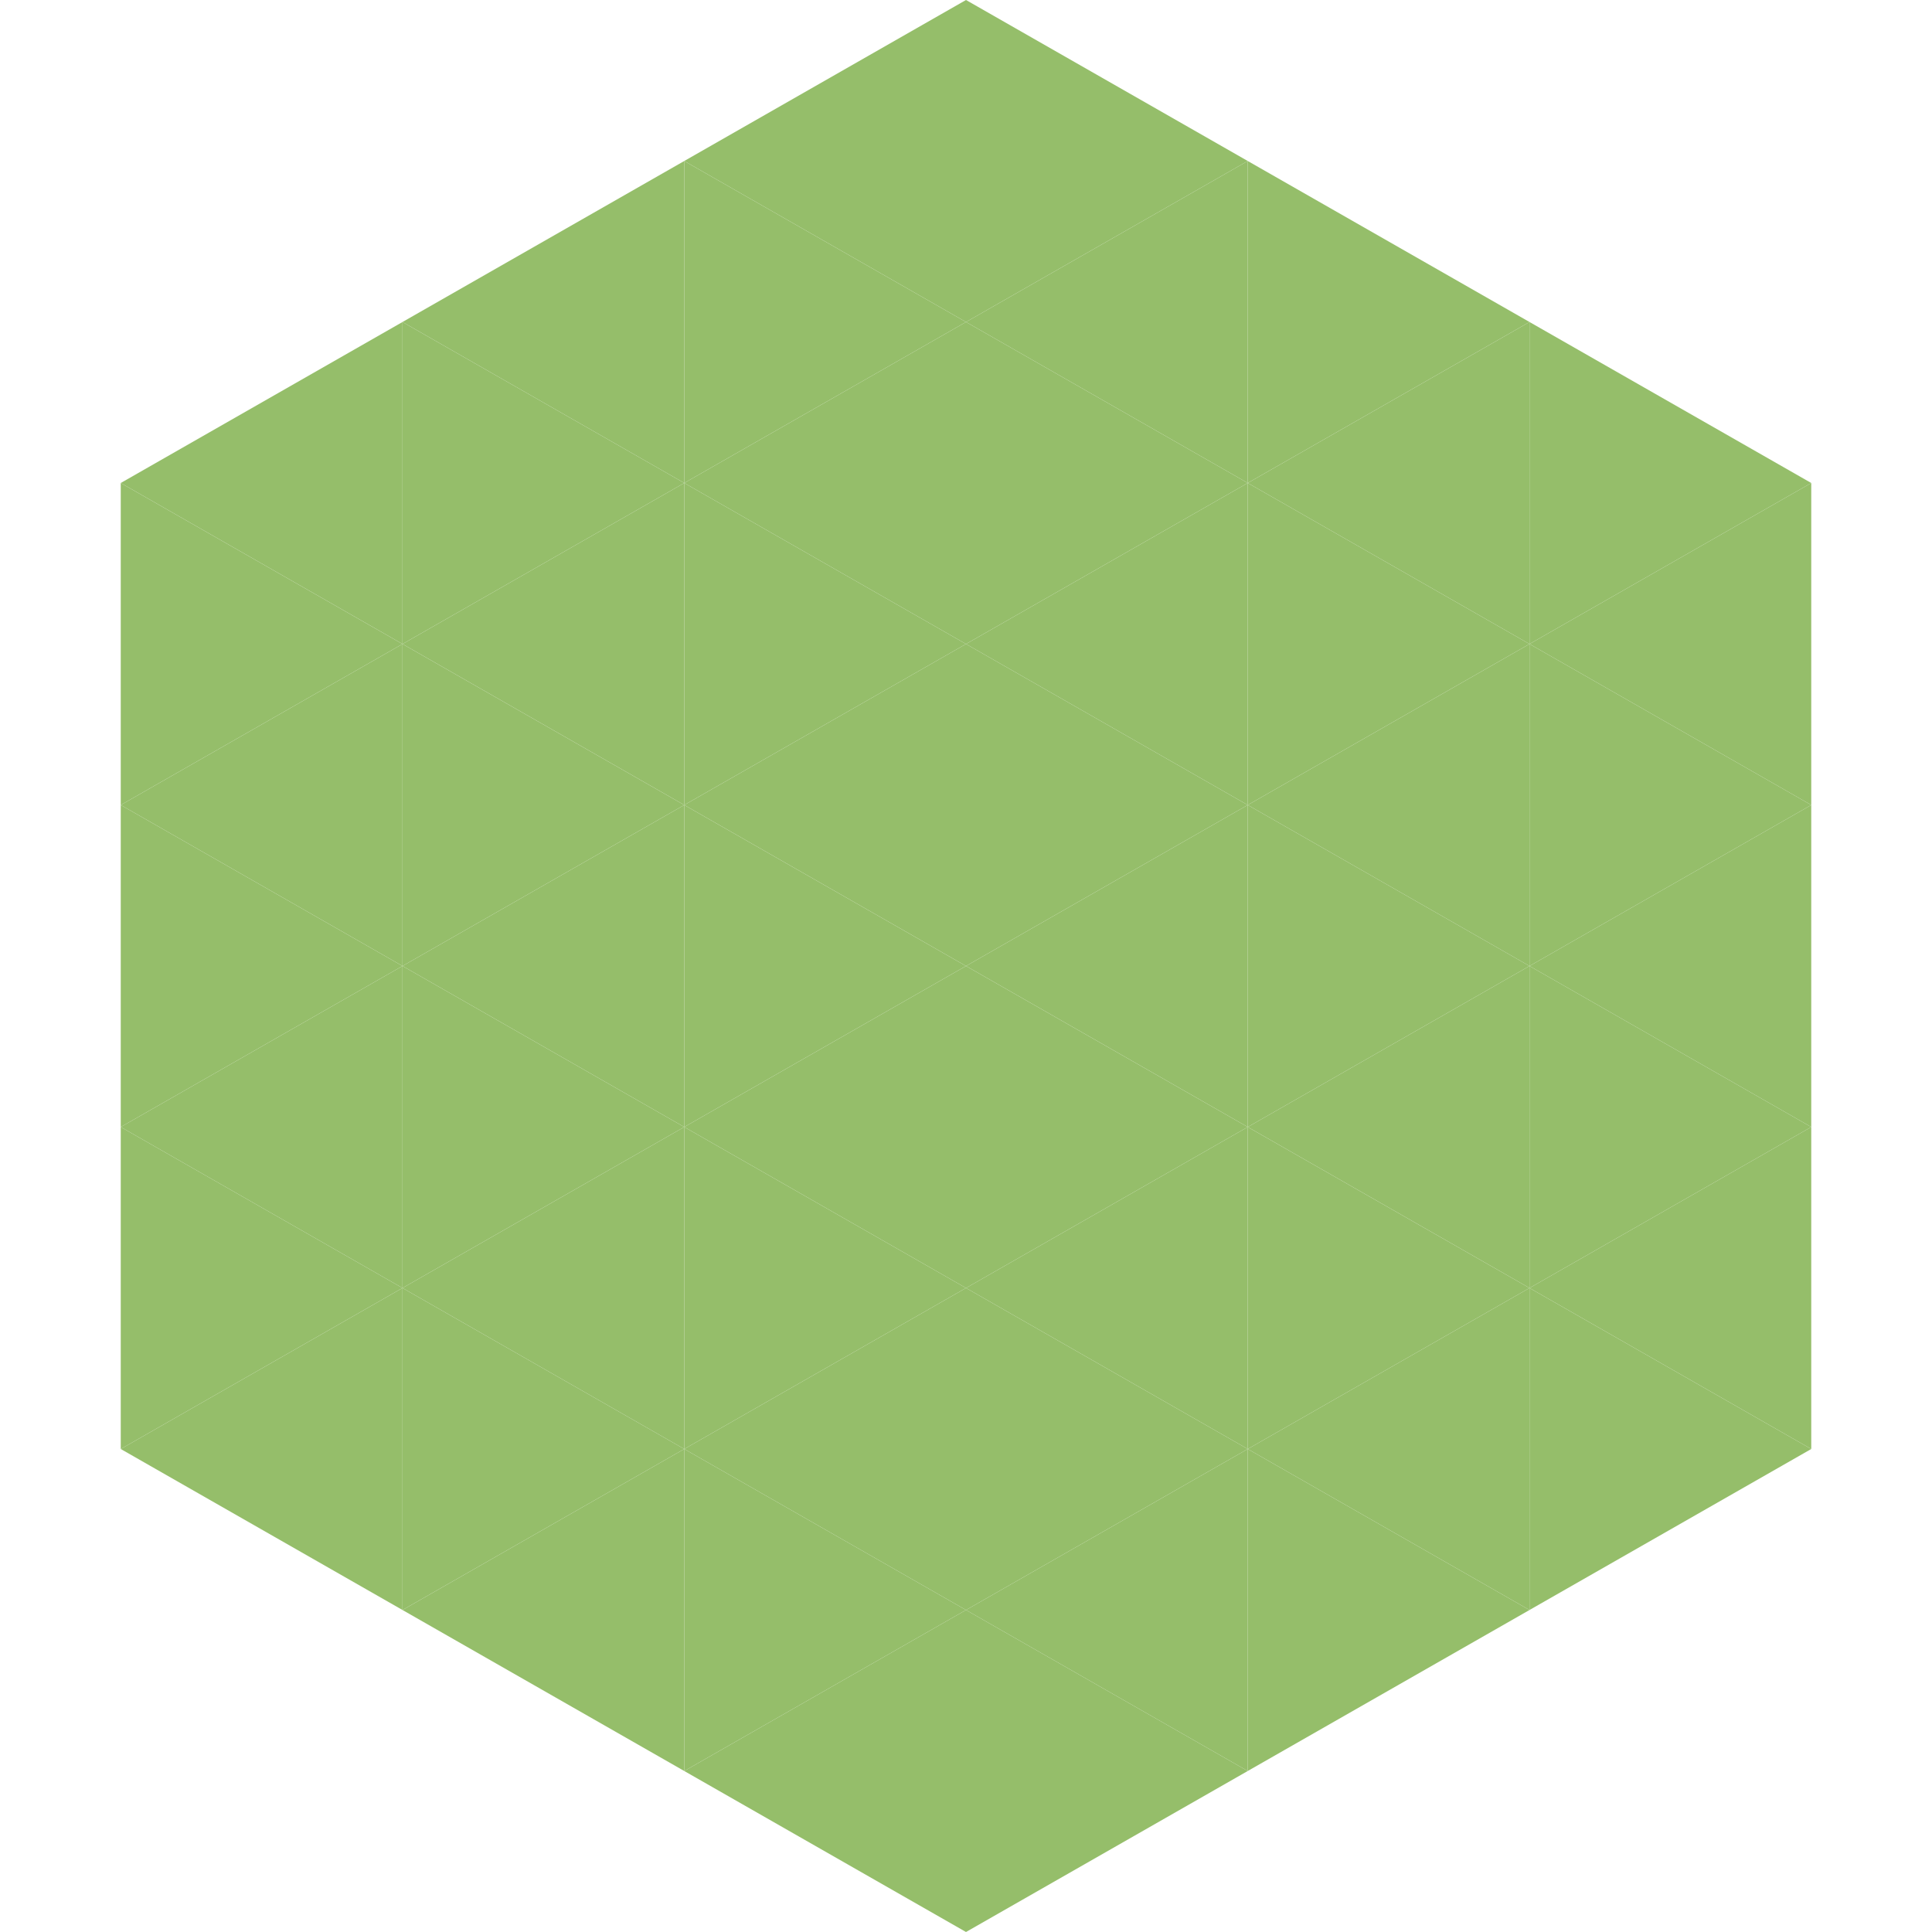
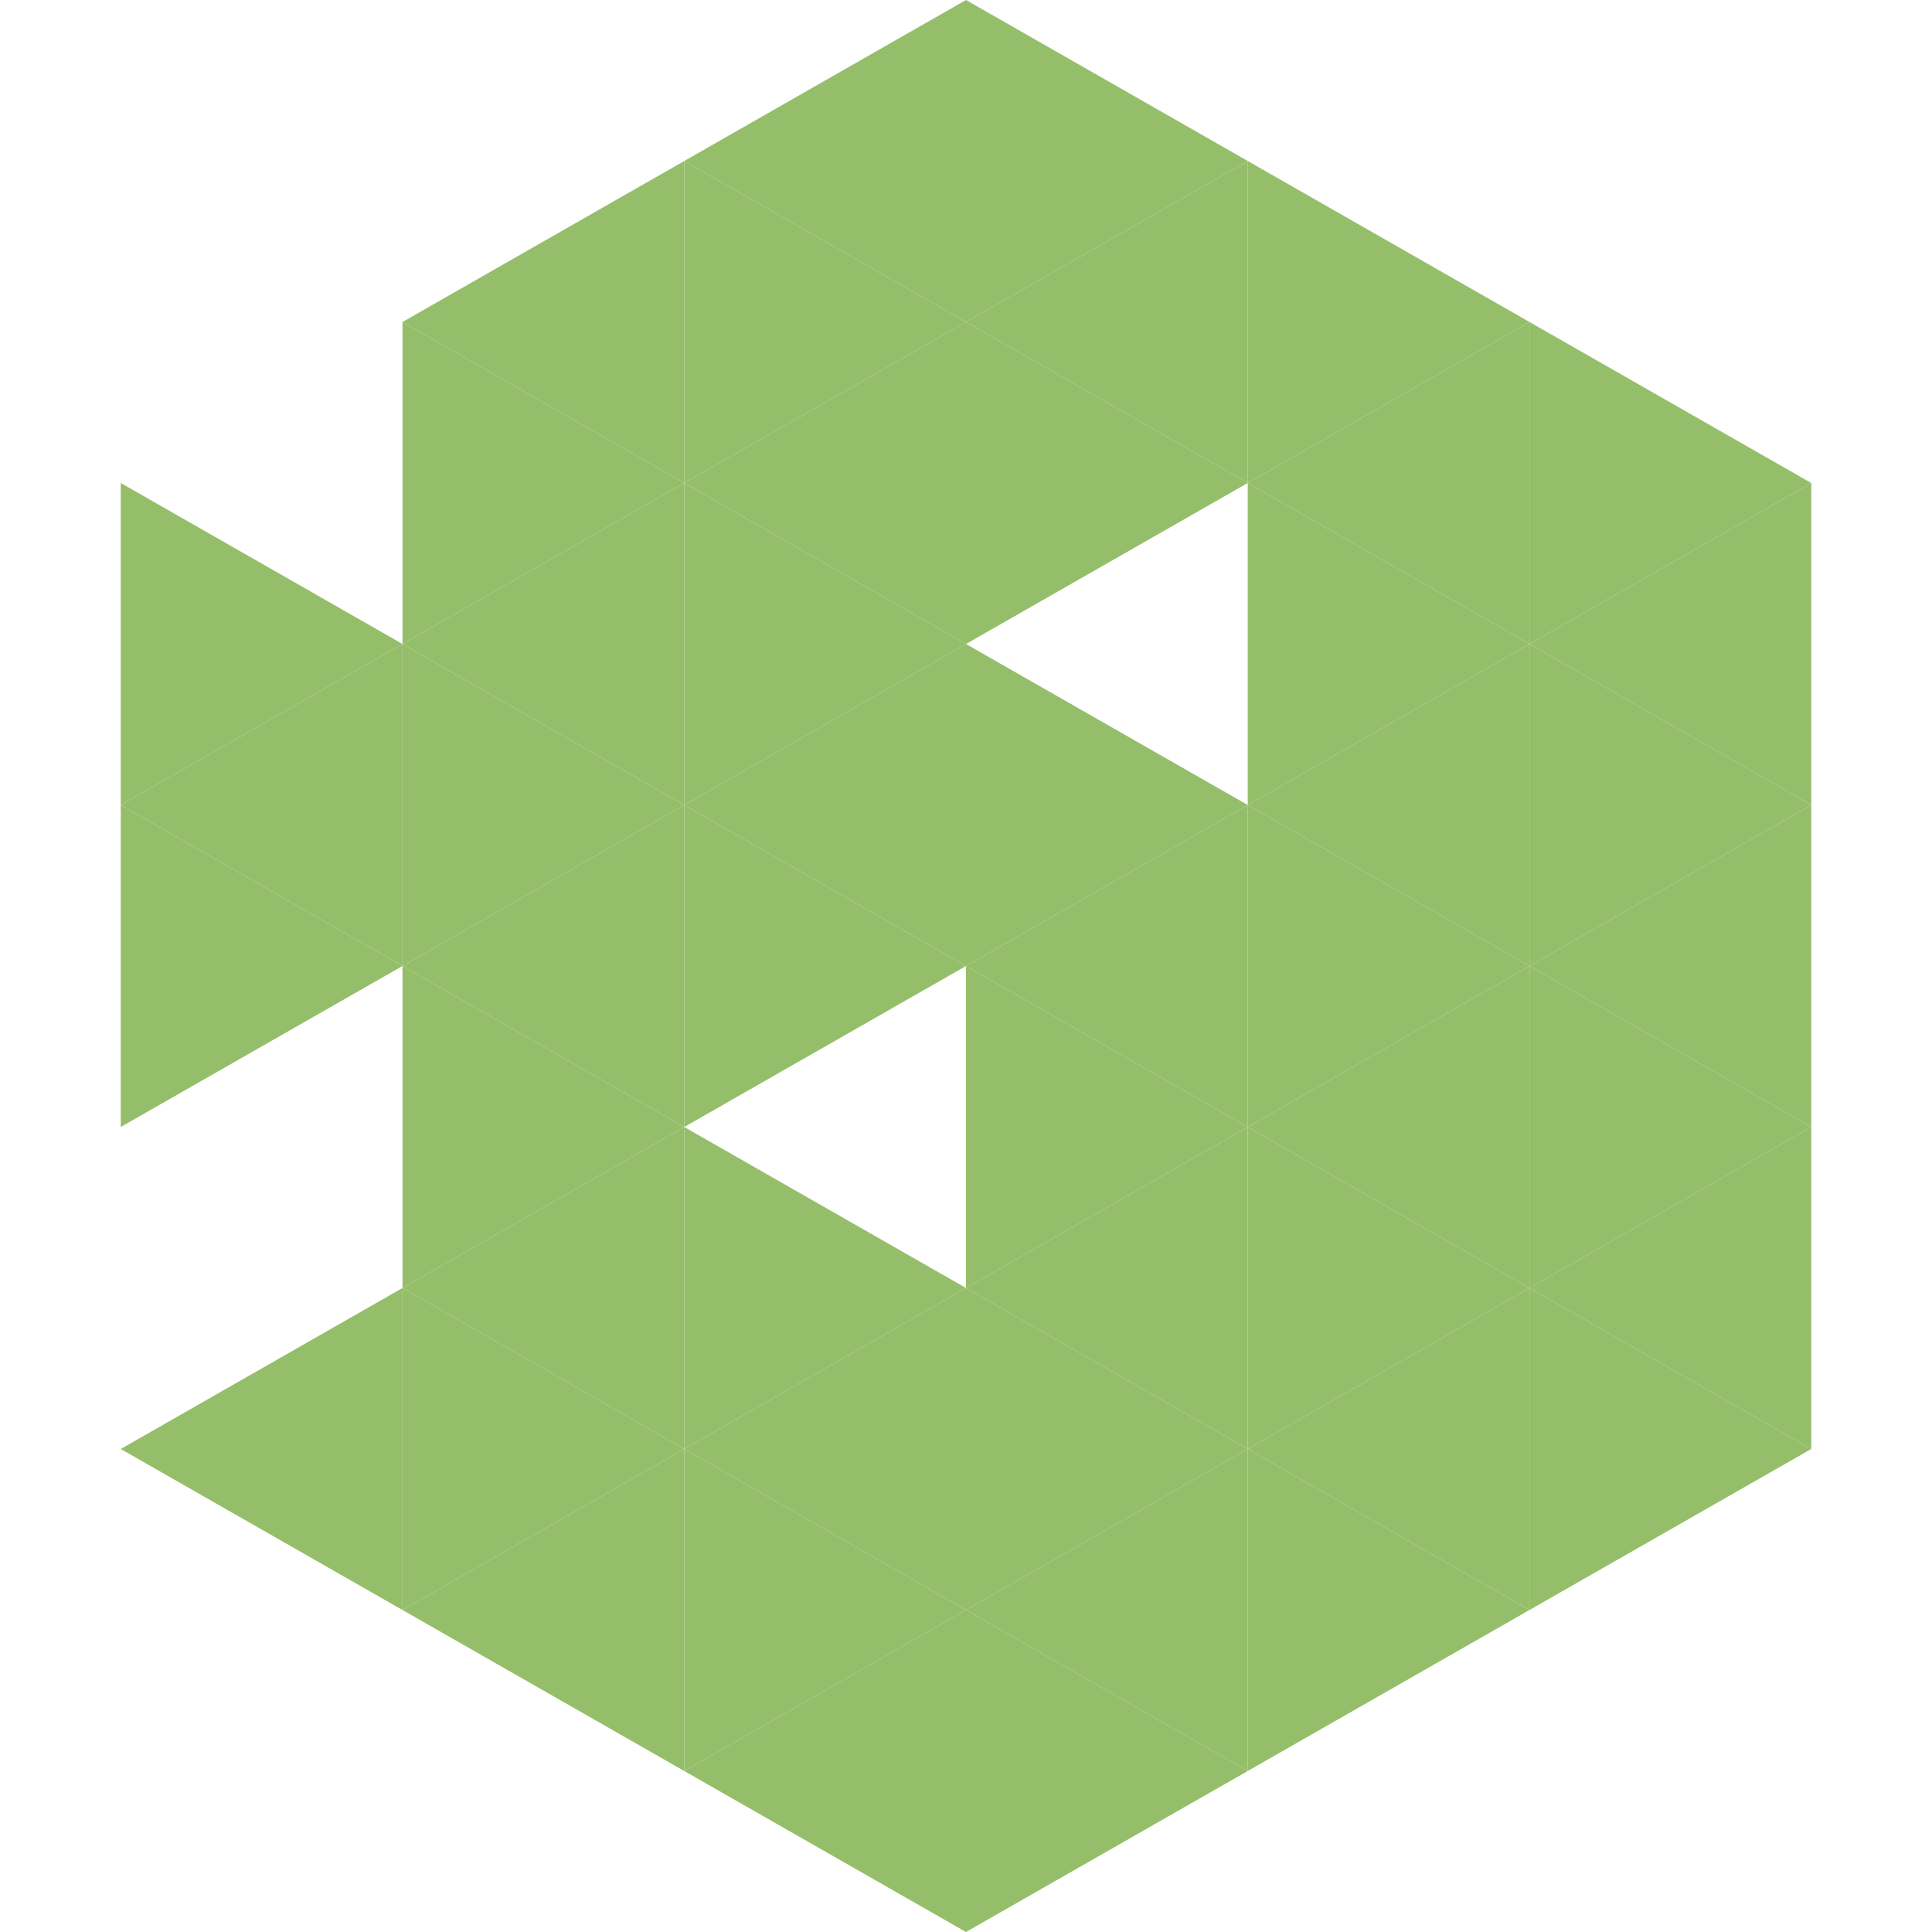
<svg xmlns="http://www.w3.org/2000/svg" width="240" height="240">
-   <polygon points="50,40 15,60 50,80" style="fill:rgb(149,190,106)" />
  <polygon points="190,40 225,60 190,80" style="fill:rgb(149,190,106)" />
  <polygon points="15,60 50,80 15,100" style="fill:rgb(149,190,106)" />
  <polygon points="225,60 190,80 225,100" style="fill:rgb(149,190,106)" />
  <polygon points="50,80 15,100 50,120" style="fill:rgb(149,190,106)" />
  <polygon points="190,80 225,100 190,120" style="fill:rgb(149,190,106)" />
  <polygon points="15,100 50,120 15,140" style="fill:rgb(149,190,106)" />
  <polygon points="225,100 190,120 225,140" style="fill:rgb(149,190,106)" />
-   <polygon points="50,120 15,140 50,160" style="fill:rgb(149,190,106)" />
  <polygon points="190,120 225,140 190,160" style="fill:rgb(149,190,106)" />
-   <polygon points="15,140 50,160 15,180" style="fill:rgb(149,190,106)" />
  <polygon points="225,140 190,160 225,180" style="fill:rgb(149,190,106)" />
  <polygon points="50,160 15,180 50,200" style="fill:rgb(149,190,106)" />
  <polygon points="190,160 225,180 190,200" style="fill:rgb(149,190,106)" />
  <polygon points="15,180 50,200 15,220" style="fill:rgb(255,255,255); fill-opacity:0" />
  <polygon points="225,180 190,200 225,220" style="fill:rgb(255,255,255); fill-opacity:0" />
  <polygon points="50,0 85,20 50,40" style="fill:rgb(255,255,255); fill-opacity:0" />
  <polygon points="190,0 155,20 190,40" style="fill:rgb(255,255,255); fill-opacity:0" />
  <polygon points="85,20 50,40 85,60" style="fill:rgb(149,190,106)" />
  <polygon points="155,20 190,40 155,60" style="fill:rgb(149,190,106)" />
  <polygon points="50,40 85,60 50,80" style="fill:rgb(149,190,106)" />
  <polygon points="190,40 155,60 190,80" style="fill:rgb(149,190,106)" />
  <polygon points="85,60 50,80 85,100" style="fill:rgb(149,190,106)" />
  <polygon points="155,60 190,80 155,100" style="fill:rgb(149,190,106)" />
  <polygon points="50,80 85,100 50,120" style="fill:rgb(149,190,106)" />
  <polygon points="190,80 155,100 190,120" style="fill:rgb(149,190,106)" />
  <polygon points="85,100 50,120 85,140" style="fill:rgb(149,190,106)" />
  <polygon points="155,100 190,120 155,140" style="fill:rgb(149,190,106)" />
  <polygon points="50,120 85,140 50,160" style="fill:rgb(149,190,106)" />
  <polygon points="190,120 155,140 190,160" style="fill:rgb(149,190,106)" />
  <polygon points="85,140 50,160 85,180" style="fill:rgb(149,190,106)" />
  <polygon points="155,140 190,160 155,180" style="fill:rgb(149,190,106)" />
  <polygon points="50,160 85,180 50,200" style="fill:rgb(149,190,106)" />
  <polygon points="190,160 155,180 190,200" style="fill:rgb(149,190,106)" />
  <polygon points="85,180 50,200 85,220" style="fill:rgb(149,190,106)" />
  <polygon points="155,180 190,200 155,220" style="fill:rgb(149,190,106)" />
  <polygon points="120,0 85,20 120,40" style="fill:rgb(149,190,106)" />
  <polygon points="120,0 155,20 120,40" style="fill:rgb(149,190,106)" />
  <polygon points="85,20 120,40 85,60" style="fill:rgb(149,190,106)" />
  <polygon points="155,20 120,40 155,60" style="fill:rgb(149,190,106)" />
  <polygon points="120,40 85,60 120,80" style="fill:rgb(149,190,106)" />
  <polygon points="120,40 155,60 120,80" style="fill:rgb(149,190,106)" />
  <polygon points="85,60 120,80 85,100" style="fill:rgb(149,190,106)" />
-   <polygon points="155,60 120,80 155,100" style="fill:rgb(149,190,106)" />
  <polygon points="120,80 85,100 120,120" style="fill:rgb(149,190,106)" />
  <polygon points="120,80 155,100 120,120" style="fill:rgb(149,190,106)" />
  <polygon points="85,100 120,120 85,140" style="fill:rgb(149,190,106)" />
  <polygon points="155,100 120,120 155,140" style="fill:rgb(149,190,106)" />
-   <polygon points="120,120 85,140 120,160" style="fill:rgb(149,190,106)" />
  <polygon points="120,120 155,140 120,160" style="fill:rgb(149,190,106)" />
  <polygon points="85,140 120,160 85,180" style="fill:rgb(149,190,106)" />
  <polygon points="155,140 120,160 155,180" style="fill:rgb(149,190,106)" />
  <polygon points="120,160 85,180 120,200" style="fill:rgb(149,190,106)" />
  <polygon points="120,160 155,180 120,200" style="fill:rgb(149,190,106)" />
  <polygon points="85,180 120,200 85,220" style="fill:rgb(149,190,106)" />
  <polygon points="155,180 120,200 155,220" style="fill:rgb(149,190,106)" />
  <polygon points="120,200 85,220 120,240" style="fill:rgb(149,190,106)" />
  <polygon points="120,200 155,220 120,240" style="fill:rgb(149,190,106)" />
  <polygon points="85,220 120,240 85,260" style="fill:rgb(255,255,255); fill-opacity:0" />
  <polygon points="155,220 120,240 155,260" style="fill:rgb(255,255,255); fill-opacity:0" />
</svg>